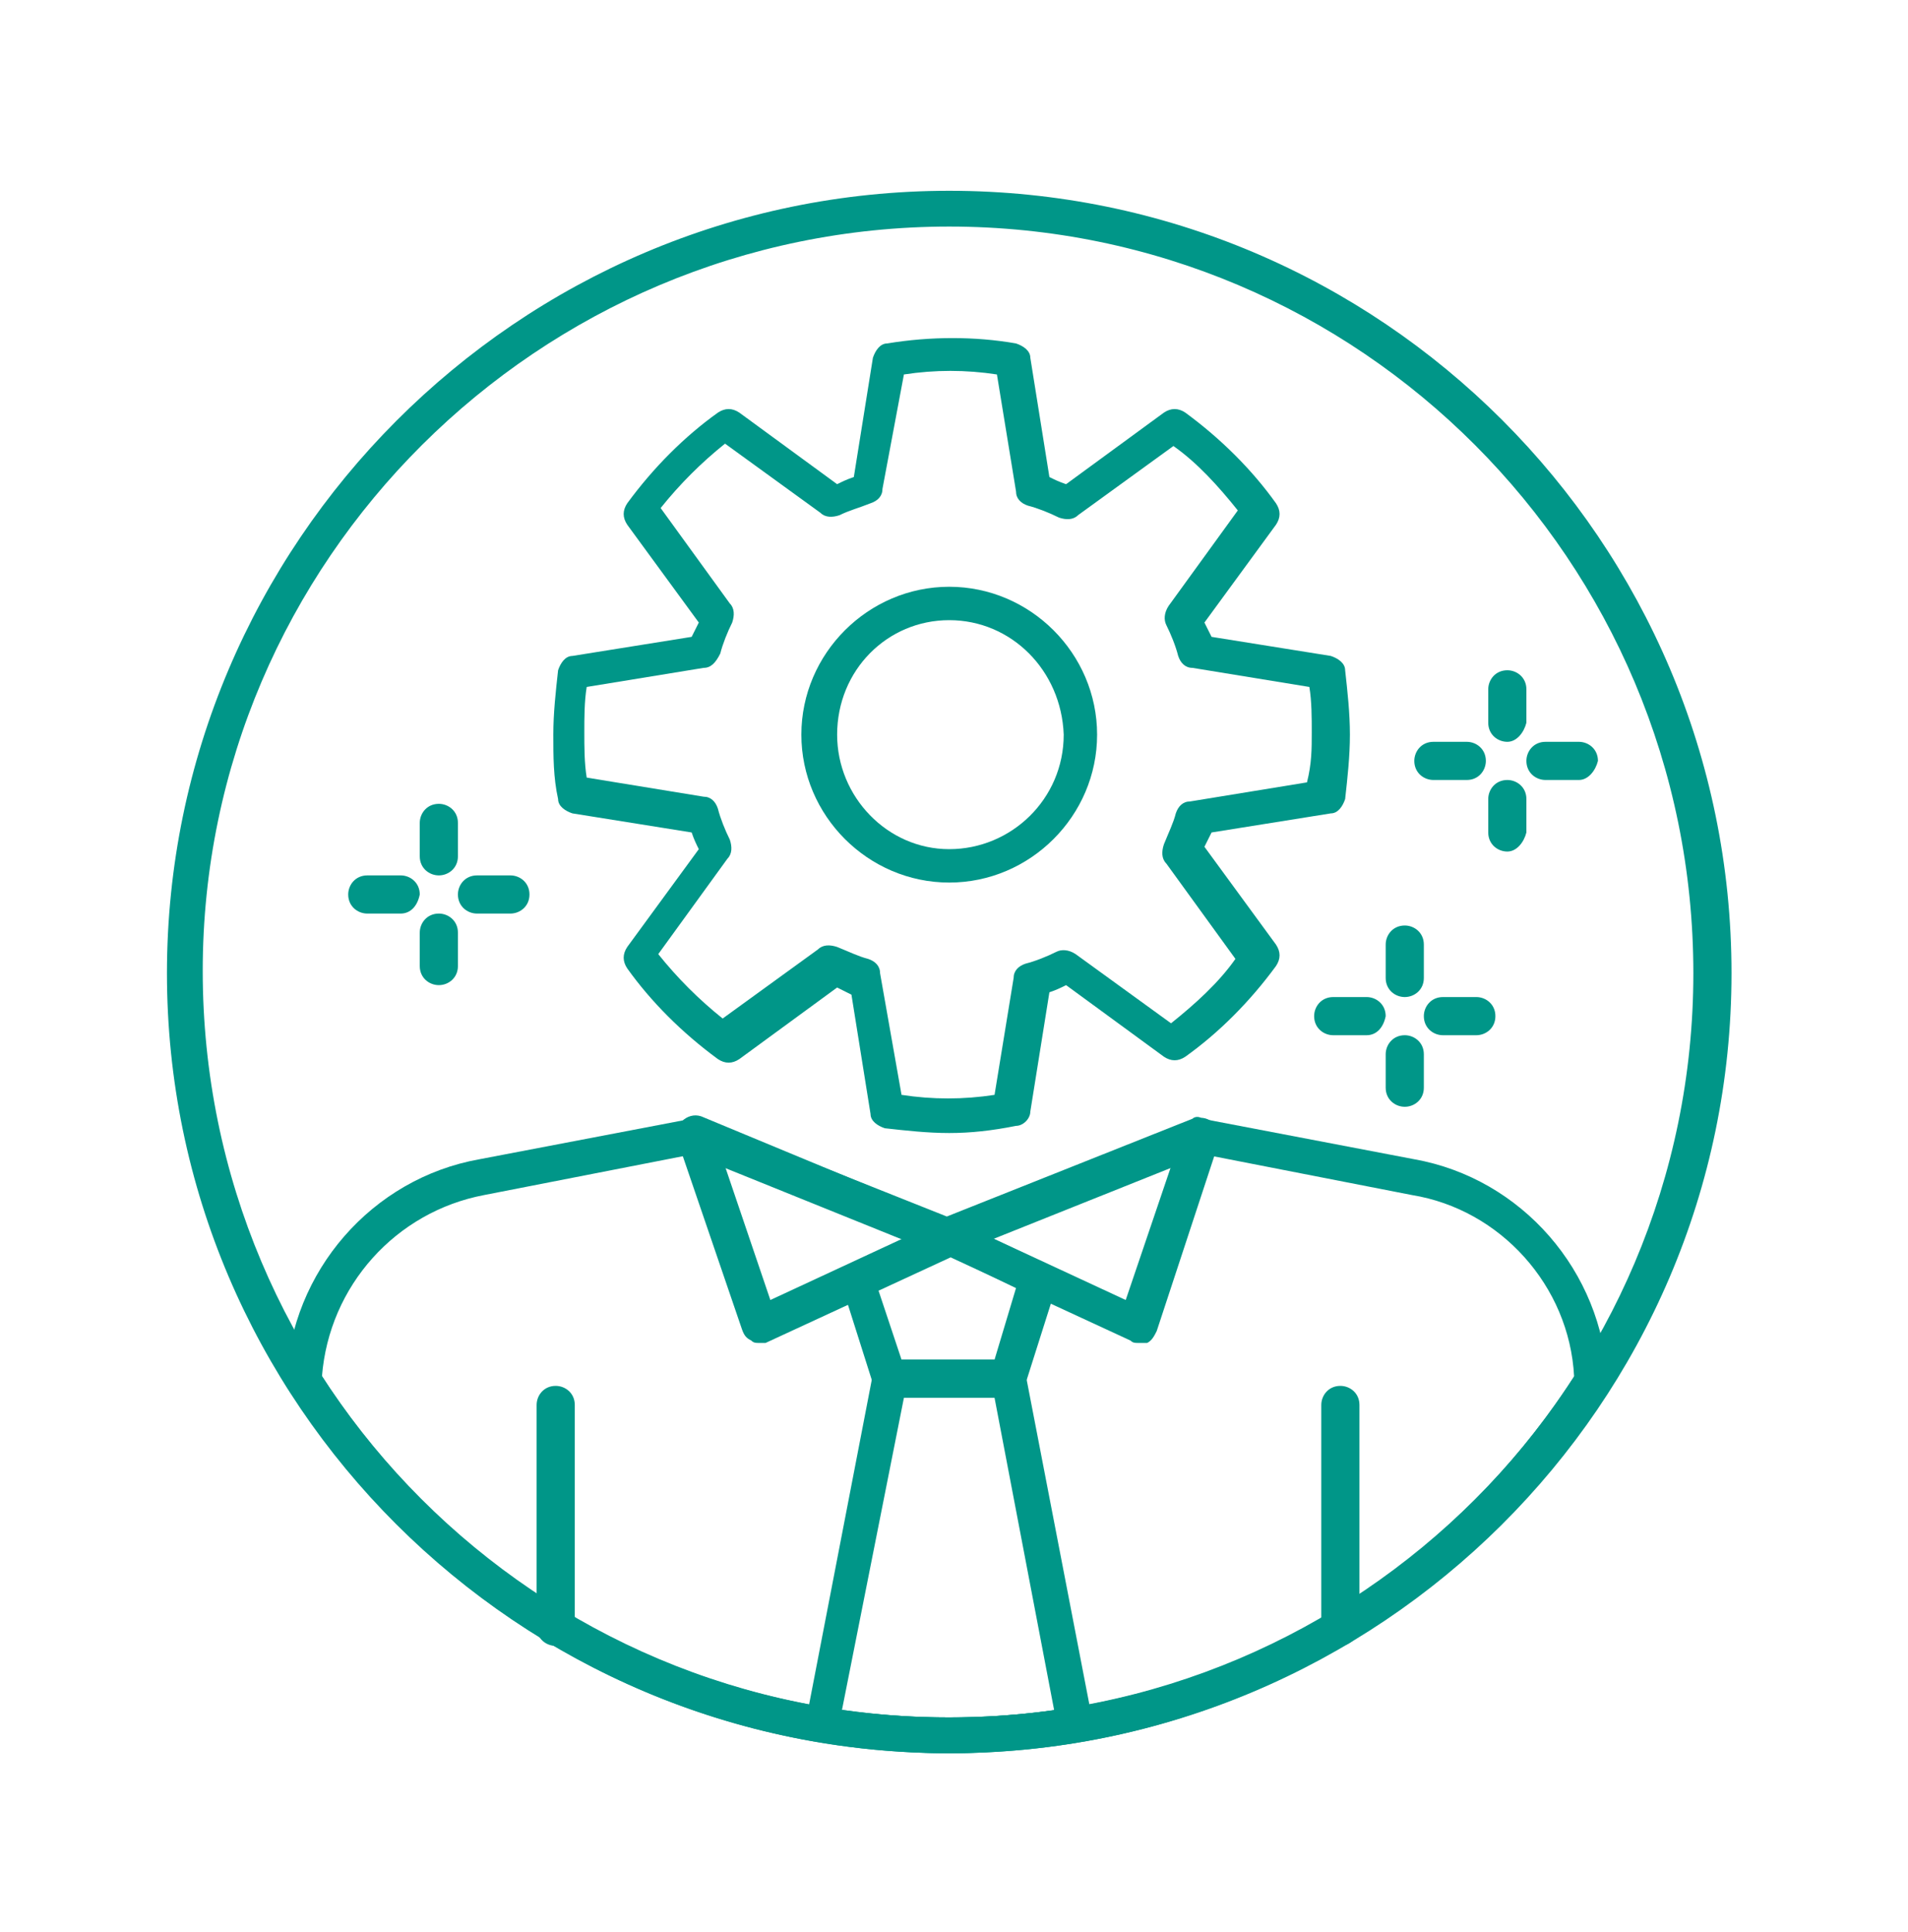
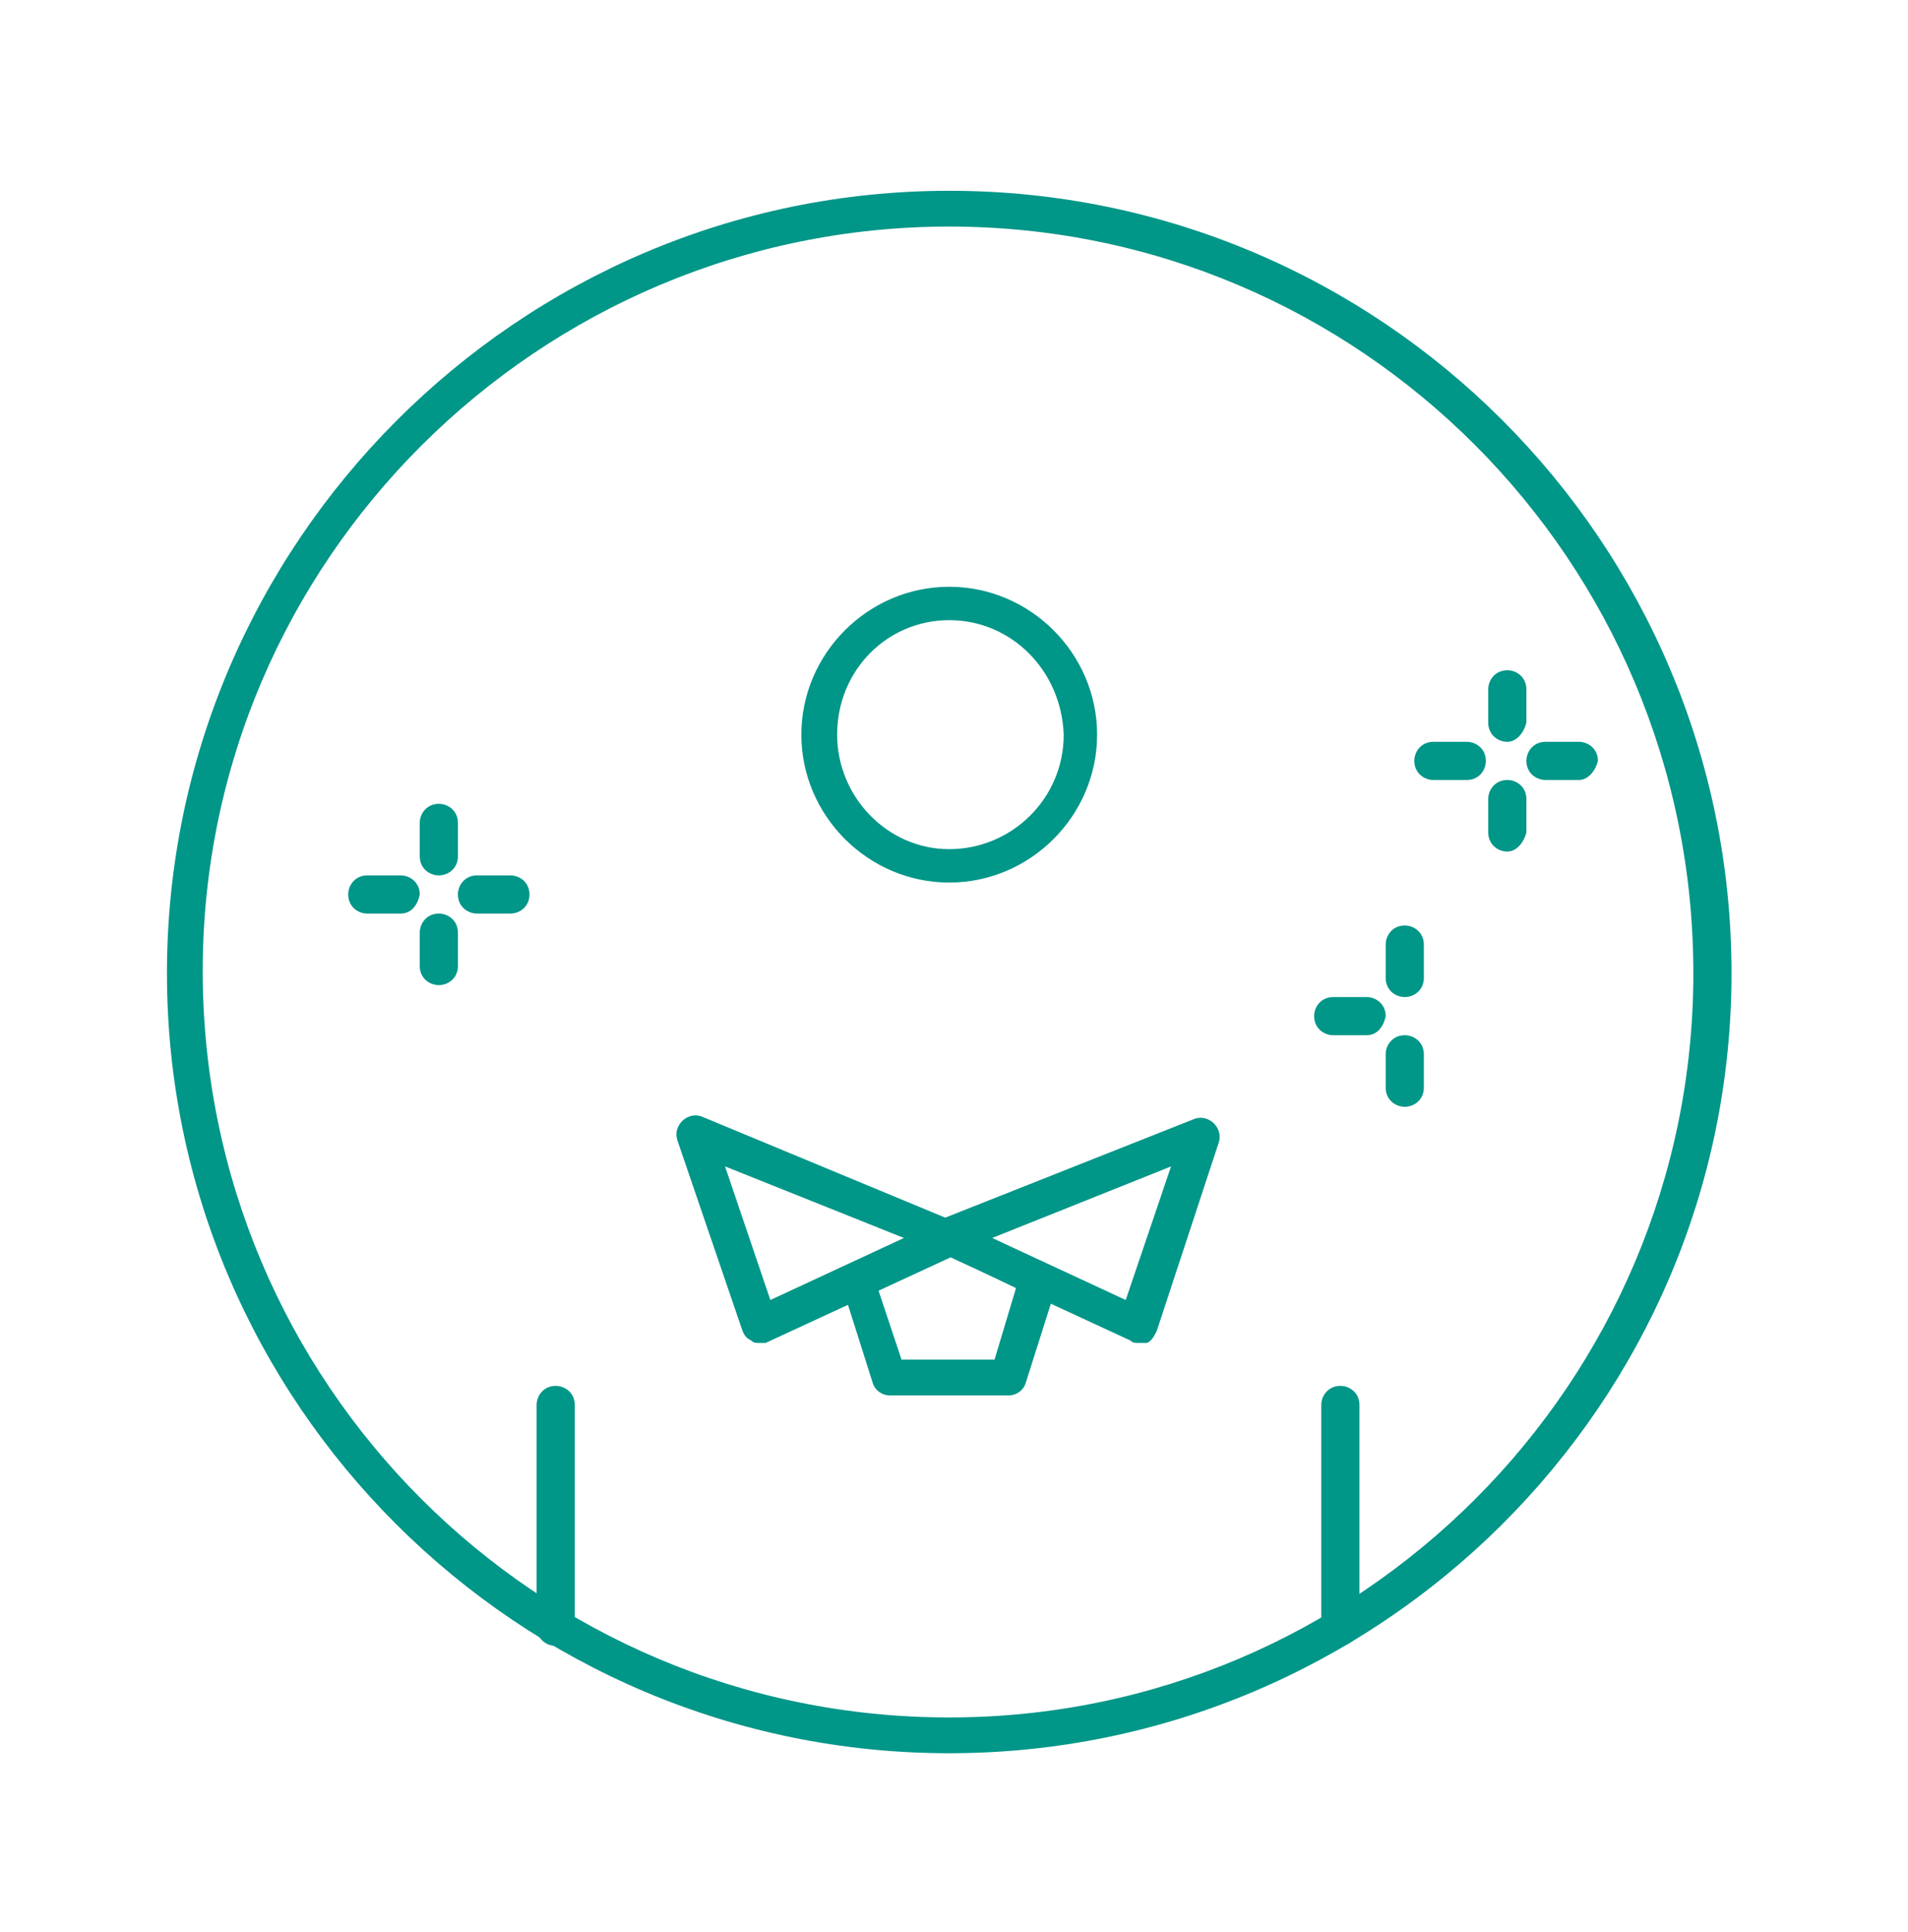
<svg xmlns="http://www.w3.org/2000/svg" fill="none" height="81" viewBox="0 0 80 81" width="80">
  <g fill="#009688">
    <path d="m39.8 73.498c-18.1 0-32.8-14.7-32.8-32.7s14.7-32.8 32.8-32.8 32.8 14.7 32.8 32.8-14.8 32.7-32.8 32.7zm0-64c-17.2 0-31.3 14-31.3 31.2 0 17.3 14 31.3 31.3 31.3 17.2 0 31.2-14 31.2-31.2 0-17.3-14-31.3-31.2-31.3z" />
    <path d="m57.3 43.398h-1.4c-.4 0-.8-.3-.8-.8 0-.4.3-.8.8-.8h1.4c.4 0 .8.3.8.8-.1.5-.4.8-.8.8z" />
-     <path d="m61.9 43.398h-1.4c-.4 0-.8-.3-.8-.8 0-.4.3-.8.8-.8h1.4c.4 0 .8.3.8.8s-.4.8-.8.8z" />
    <path d="m58.9 46.398c-.4 0-.8-.3-.8-.8v-1.4c0-.4.3-.8.8-.8.4 0 .8.3.8.8v1.4c0 .5-.4.8-.8.8z" />
    <path d="m58.9 41.798c-.4 0-.8-.3-.8-.8v-1.4c0-.4.3-.8.8-.8.4 0 .8.3.8.8v1.4c0 .5-.4.8-.8.8z" />
    <path d="m61.5 32.698h-1.4c-.4 0-.8-.3-.8-.8 0-.4.3-.8.8-.8h1.4c.4 0 .8.3.8.8 0 .4-.3.8-.8.8z" />
    <path d="m66.2 32.698h-1.4c-.4 0-.8-.3-.8-.8 0-.4.3-.8.8-.8h1.4c.4 0 .8.3.8.8-.1.4-.4.8-.8.8z" />
    <path d="m63.2 35.698c-.4 0-.8-.3-.8-.8v-1.4c0-.4.3-.8.8-.8.4 0 .8.3.8.8v1.4c-.1.4-.4.8-.8.8z" />
    <path d="m63.2 31.098c-.4 0-.8-.3-.8-.8v-1.4c0-.4.3-.8.8-.8.4 0 .8.3.8.8v1.4c-.1.4-.4.8-.8.8z" />
    <path d="m16.8 38.298h-1.4c-.4 0-.8-.3-.8-.8 0-.4.3-.8.8-.8h1.4c.4 0 .8.3.8.8-.1.5-.4.8-.8.8z" />
    <path d="m21.4 38.298h-1.4c-.4 0-.8-.3-.8-.8 0-.4.3-.8.8-.8h1.4c.4 0 .8.3.8.8s-.4.8-.8.8z" />
    <path d="m18.4 41.298c-.4 0-.8-.3-.8-.8v-1.4c0-.4.3-.8.8-.8.4 0 .8.3.8.8v1.4c0 .5-.4.8-.8.8z" />
    <path d="m18.4 36.698c-.4 0-.8-.3-.8-.8v-1.4c0-.4.3-.8.8-.8.4 0 .8.3.8.8v1.4c0 .5-.4.8-.8.8z" />
-     <path d="m39.8 73.498c-11.2 0-21.6-5.7-27.6-15.2-.2-.1-.2-.2-.2-.4.2-4.6 3.6-8.5 8.1-9.3l8.9-1.7h.4l10.3 4.1 10.3-4.1c.1-.1.3-.1.4 0l8.9 1.7c4.5.8 7.9 4.7 8.1 9.3 0 .2 0 .3-.1.4-6 9.5-16.3 15.2-27.5 15.2zm-26.3-15.8c5.8 9 15.6 14.3 26.3 14.3s20.4-5.3 26.2-14.3c-.2-3.8-3.1-7-6.8-7.6l-8.7-1.7-10.5 4.2c-.2.1-.4.1-.6 0l-10.4-4.2-8.7 1.7c-3.7.7-6.5 3.8-6.8 7.6z" />
    <path d="m56.2 68.998c-.4 0-.8-.3-.8-.8v-9.3c0-.4.3-.8.8-.8.4 0 .8.3.8.8v9.3c0 .4-.4.8-.8.8z" />
    <path d="m23.3 68.998c-.4 0-.8-.3-.8-.8v-9.3c0-.4.3-.8.8-.8.4 0 .8.3.8.8v9.3c-.1.4-.4.8-.8.8z" />
    <path d="m31.8 56.298c-.1 0-.2 0-.3-.1-.2-.1-.3-.2-.4-.5l-2.7-7.9c-.1-.3 0-.6.2-.8s.5-.3.8-.2l10.6 4.4c.3.1.5.4.5.7s-.2.6-.4.7l-8 3.7c-.1 0-.2 0-.3 0zm-1.4-7.4 1.9 5.6 5.6-2.6z" />
    <path d="m47.7 56.298c-.1 0-.2 0-.3-.1l-8-3.7c-.3-.1-.4-.4-.4-.7s.2-.6.5-.7l10.6-4.2c.3-.1.6 0 .8.2s.3.5.2.8l-2.6 7.9c-.1.2-.2.4-.4.5-.2 0-.3 0-.4 0zm-6.1-4.4 5.6 2.6 1.9-5.6z" />
    <path d="m42.3 58.498h-5c-.3 0-.6-.2-.7-.5l-1.3-4.1c-.1-.4.1-.7.4-.9l3.8-1.8c.2-.1.4-.1.6 0l3.8 1.8c.3.2.5.5.4.9l-1.3 4.1c-.1.3-.4.5-.7.5zm-4.5-1.5h3.9l.9-3-2.9-1.4-2.9 1.4z" />
-     <path d="m39.8 73.498c-1.8 0-3.6-.2-5.4-.5-.2 0-.4-.1-.5-.3s-.2-.4-.1-.6l2.8-14.5c.1-.4.4-.6.7-.6h5c.4 0 .7.3.7.6l2.8 14.5c0 .2 0 .4-.1.6s-.3.3-.5.3c-1.8.3-3.7.5-5.4.5zm-4.5-1.8c3 .4 5.9.4 8.9 0l-2.5-13.1h-3.8z" />
-     <path d="m39.8 47.498c-.9 0-1.8-.1-2.7-.2-.3-.1-.6-.3-.6-.6l-.8-5c-.2-.1-.4-.2-.6-.3l-4.1 3c-.3.2-.6.2-.9 0-1.5-1.1-2.8-2.4-3.8-3.8-.2-.3-.2-.6 0-.9l3-4.1c-.1-.2-.2-.4-.3-.7l-5-.8c-.3-.1-.6-.3-.6-.6-.2-.9-.2-1.8-.2-2.7s.1-1.8.2-2.7c.1-.3.3-.6.6-.6l5-.8c.1-.2.2-.4.3-.6l-3-4.1c-.2-.3-.2-.6 0-.9 1.1-1.5 2.4-2.8 3.8-3.8.3-.2.6-.2.9 0l4.1 3c.2-.1.4-.2.7-.3l.8-5c.1-.3.3-.6.6-.6 1.8-.3 3.7-.3 5.4 0 .3.1.6.3.6.6l.8 5c.2.1.4.2.7.3l4.1-3c.3-.2.6-.2.9 0 1.5 1.1 2.8 2.4 3.8 3.8.2.3.2.6 0 .9l-3 4.1.3.6 5 .8c.3.1.6.3.6.6.1.9.2 1.8.2 2.7s-.1 1.8-.2 2.7c-.1.3-.3.6-.6.6l-5 .8c-.1.2-.2.4-.3.6l3 4.1c.2.3.2.6 0 .9-1.1 1.5-2.4 2.8-3.8 3.8-.3.2-.6.2-.9 0l-4.1-3c-.2.1-.4.2-.7.3l-.8 5c0 .3-.3.6-.6.6-1 .2-1.9.3-2.8.3zm-2-1.6c1.3.2 2.6.2 3.9 0l.8-4.9c0-.3.2-.5.5-.6.4-.1.9-.3 1.3-.5.2-.1.5-.1.8.1l4 2.9c1-.8 2-1.7 2.7-2.7l-2.9-4c-.2-.2-.2-.5-.1-.8.2-.5.4-.9.5-1.3.1-.3.3-.5.6-.5l4.9-.8c.2-.8.2-1.4.2-2.1 0-.6 0-1.3-.1-1.9l-4.9-.8c-.3 0-.5-.2-.6-.5-.1-.4-.3-.9-.5-1.3-.1-.2-.1-.5.1-.8l2.9-4c-.8-1-1.7-2-2.7-2.7l-4 2.9c-.2.2-.5.2-.8.1-.4-.2-.9-.4-1.3-.5-.3-.1-.5-.3-.5-.6l-.8-4.9c-1.3-.2-2.6-.2-3.9 0l-.9 4.8c0 .3-.2.5-.5.6-.5.2-.9.3-1.3.5-.3.1-.6.1-.8-.1l-4-2.9c-1 .8-1.9 1.7-2.7 2.7l2.9 4c.2.2.2.5.1.8-.2.4-.4.9-.5 1.3-.2.4-.4.6-.7.6l-4.9.8c-.1.6-.1 1.3-.1 1.9s0 1.3.1 1.9l4.9.8c.3 0 .5.2.6.5.1.4.3.9.5 1.3.1.3.1.6-.1.8l-2.9 4c.8 1 1.7 1.9 2.7 2.7l4-2.9c.2-.2.5-.2.8-.1.5.2.9.4 1.3.5.3.1.5.3.5.6z" />
    <path d="m39.8 36.998c-3.4 0-6.2-2.8-6.2-6.2s2.8-6.2 6.2-6.2 6.2 2.8 6.2 6.2-2.8 6.2-6.2 6.2zm0-11c-2.6 0-4.7 2.1-4.7 4.8 0 2.6 2.1 4.8 4.7 4.8s4.8-2.1 4.8-4.8c-.1-2.7-2.2-4.8-4.8-4.8z" />
  </g>
</svg>